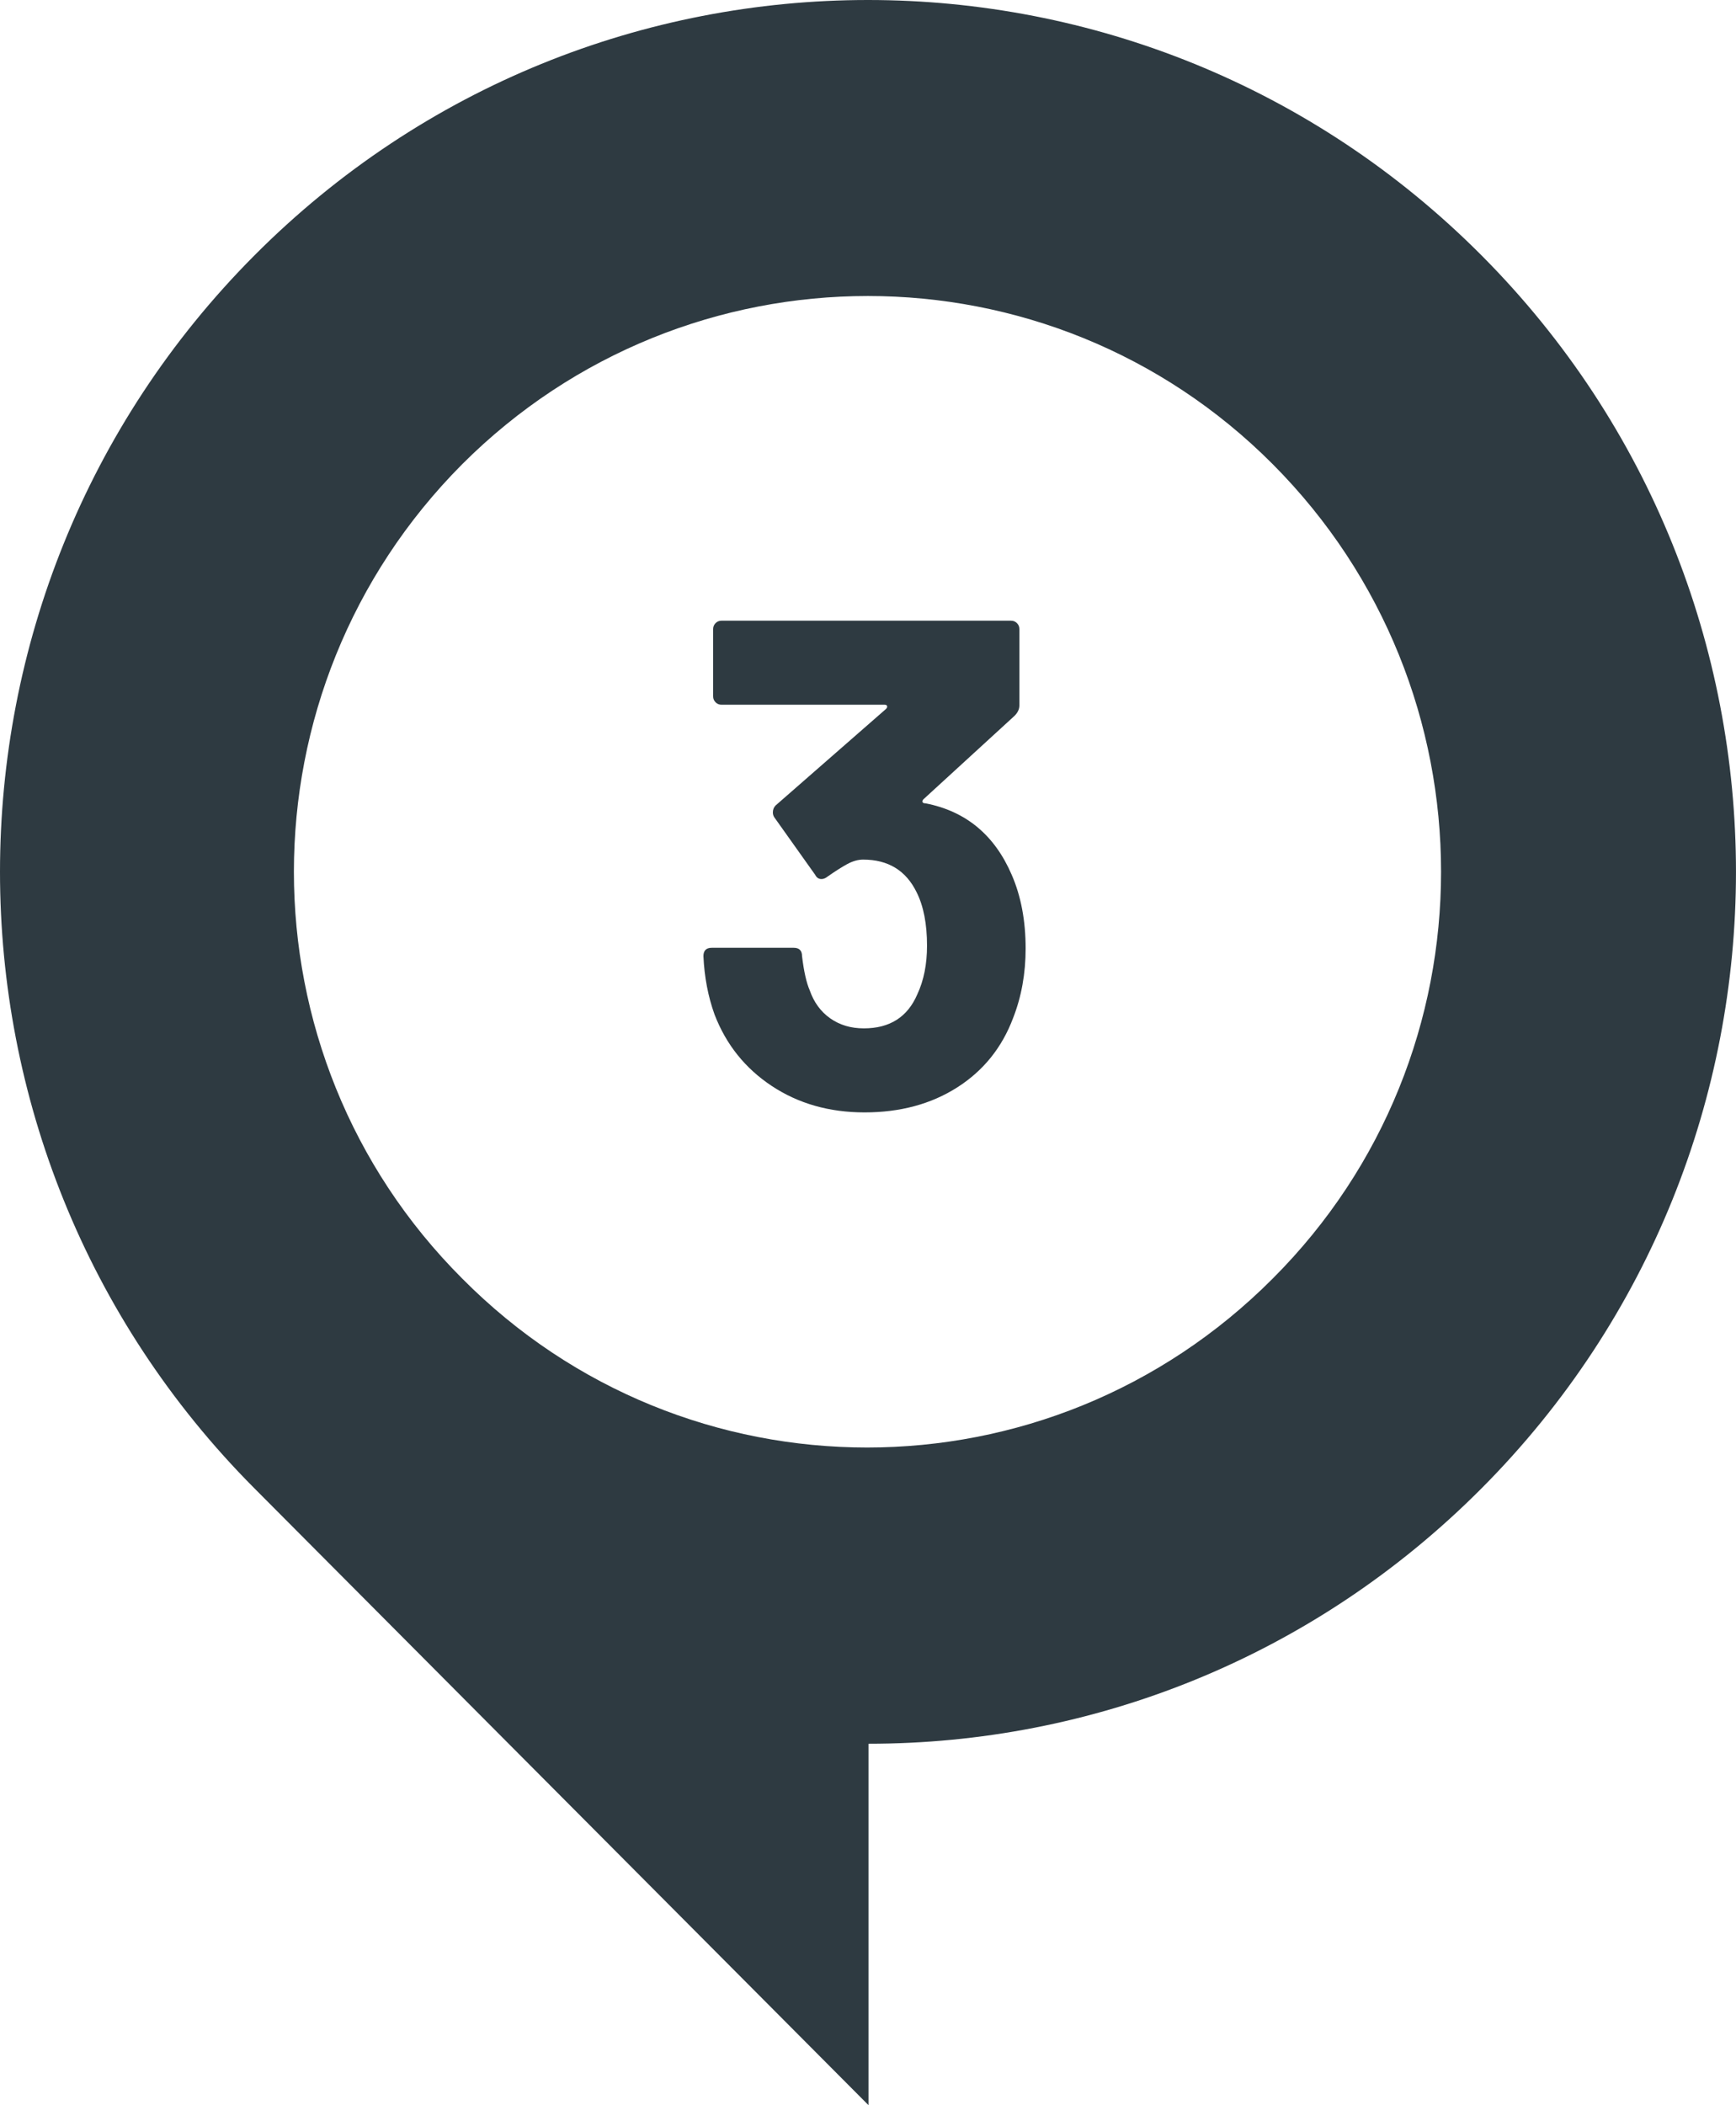
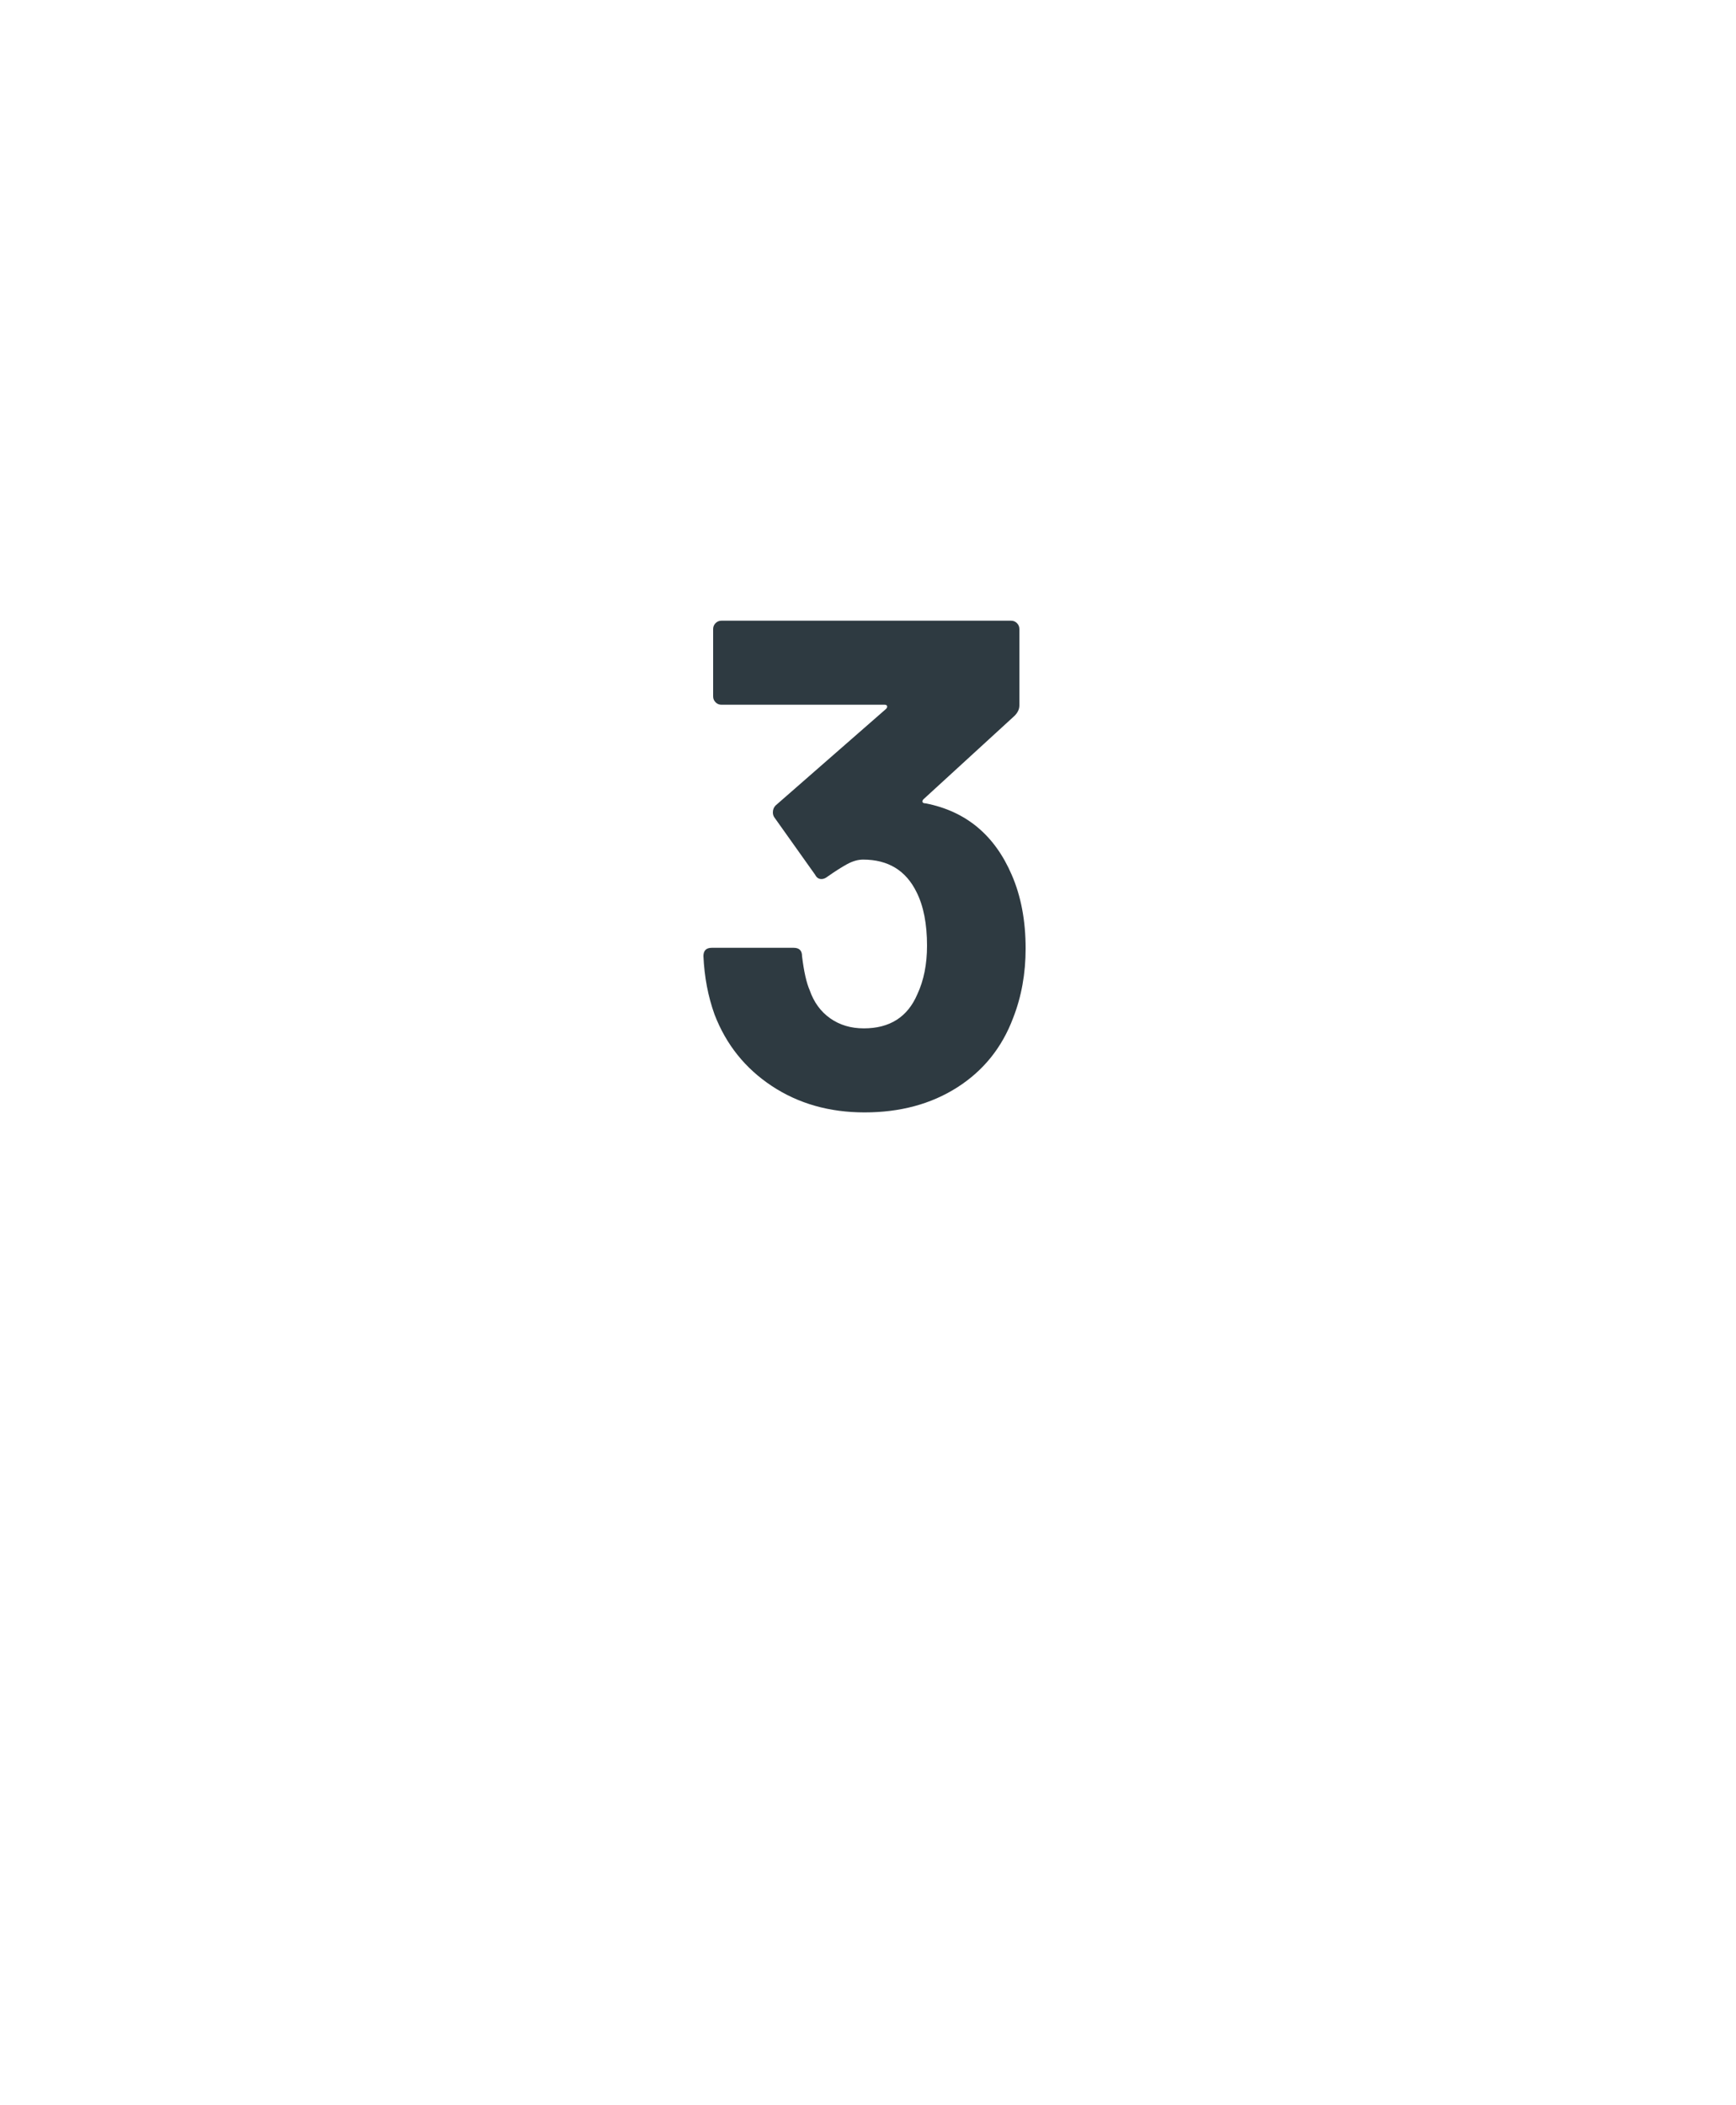
<svg xmlns="http://www.w3.org/2000/svg" height="97" viewBox="0 0 80 97" width="80">
  <g fill="#2e3a41" fill-rule="evenodd">
-     <path d="m11.721 68.575c.095.096.143.144.238.239l28.064 28.186v-16.653c10.244 0 20.441-3.924 28.255-11.772 15.628-15.696 15.628-41.107 0-56.803-15.628-15.696-40.929-15.696-56.557 0-15.628 15.696-15.628 41.107 0 56.803zm9.577-47.184c10.339-10.336 27.064-10.336 37.356 0 10.339 10.384 10.339 27.181 0 37.518-10.339 10.384-27.064 10.384-37.356 0-10.339-10.336-10.339-27.133 0-37.518z" fill-rule="nonzero" />
    <path d="m47.264 43.704c0 1.152-.192 2.219-.576 3.2-.512 1.365-1.371 2.432-2.576 3.2s-2.629 1.152-4.272 1.152c-1.621 0-3.045-.405-4.272-1.216s-2.107-1.909-2.64-3.296c-.299-.832-.469-1.728-.512-2.688 0-.256.128-.384.384-.384h3.776c.256 0 .384.128.384.384.085.704.203 1.227.352 1.568.192.555.507.987.944 1.296s.955.464 1.552.464c1.195 0 2.016-.523 2.464-1.568.299-.64.448-1.387.448-2.24 0-1.003-.16-1.824-.48-2.464-.491-1.003-1.312-1.504-2.464-1.504-.235 0-.48.069-.736.208s-.565.336-.928.592c-.085.064-.171.096-.256.096-.128 0-.224-.064-.288-.192l-1.888-2.656c-.043-.064-.064-.139-.064-.224 0-.128.043-.235.128-.32l5.088-4.448c.043-.043.059-.085.048-.128s-.048-.064-.112-.064h-7.52c-.107 0-.197-.037-.272-.112s-.112-.165-.112-.272v-3.104c0-.107.037-.197.112-.272s.165-.112.272-.112h13.344c.107 0 .197.037.272.112s.112.165.112.272v3.52c0 .171-.075.331-.224.48l-4.192 3.84c-.043.043-.059.085-.048.128s.059.064.144.064c1.856.363 3.179 1.461 3.968 3.296.427.981.64 2.112.64 3.392z" />
  </g>
</svg>